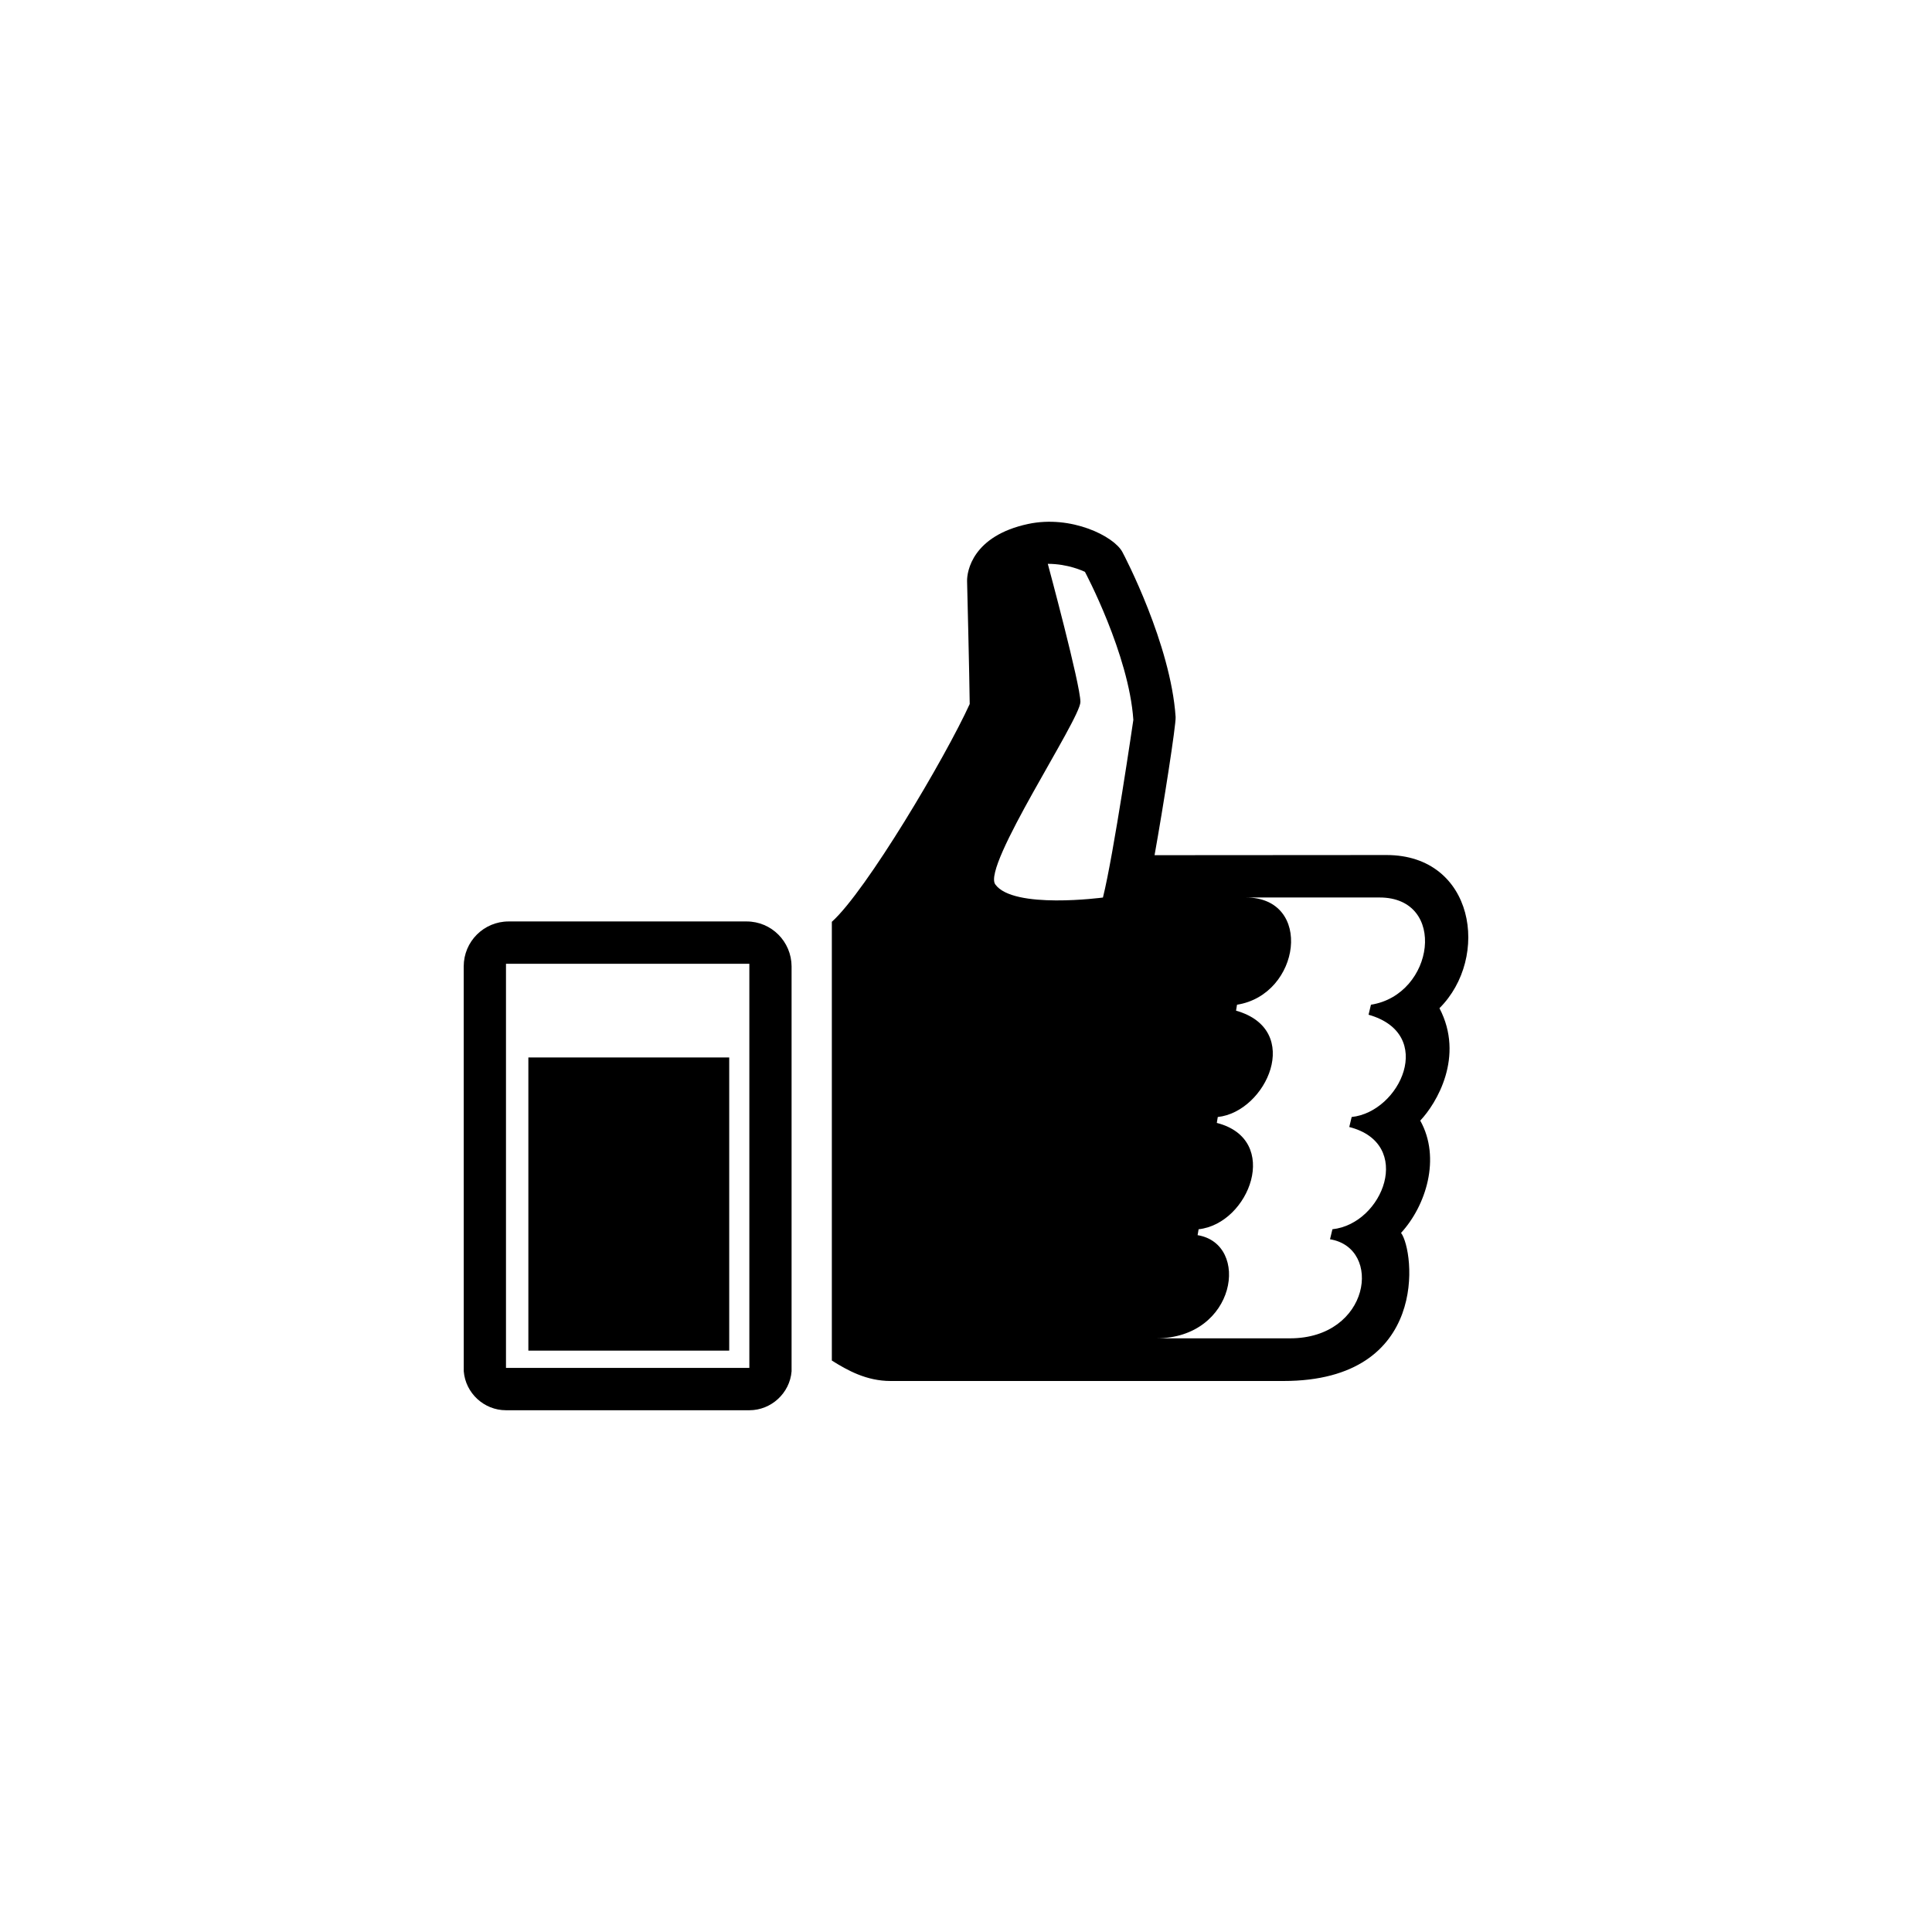
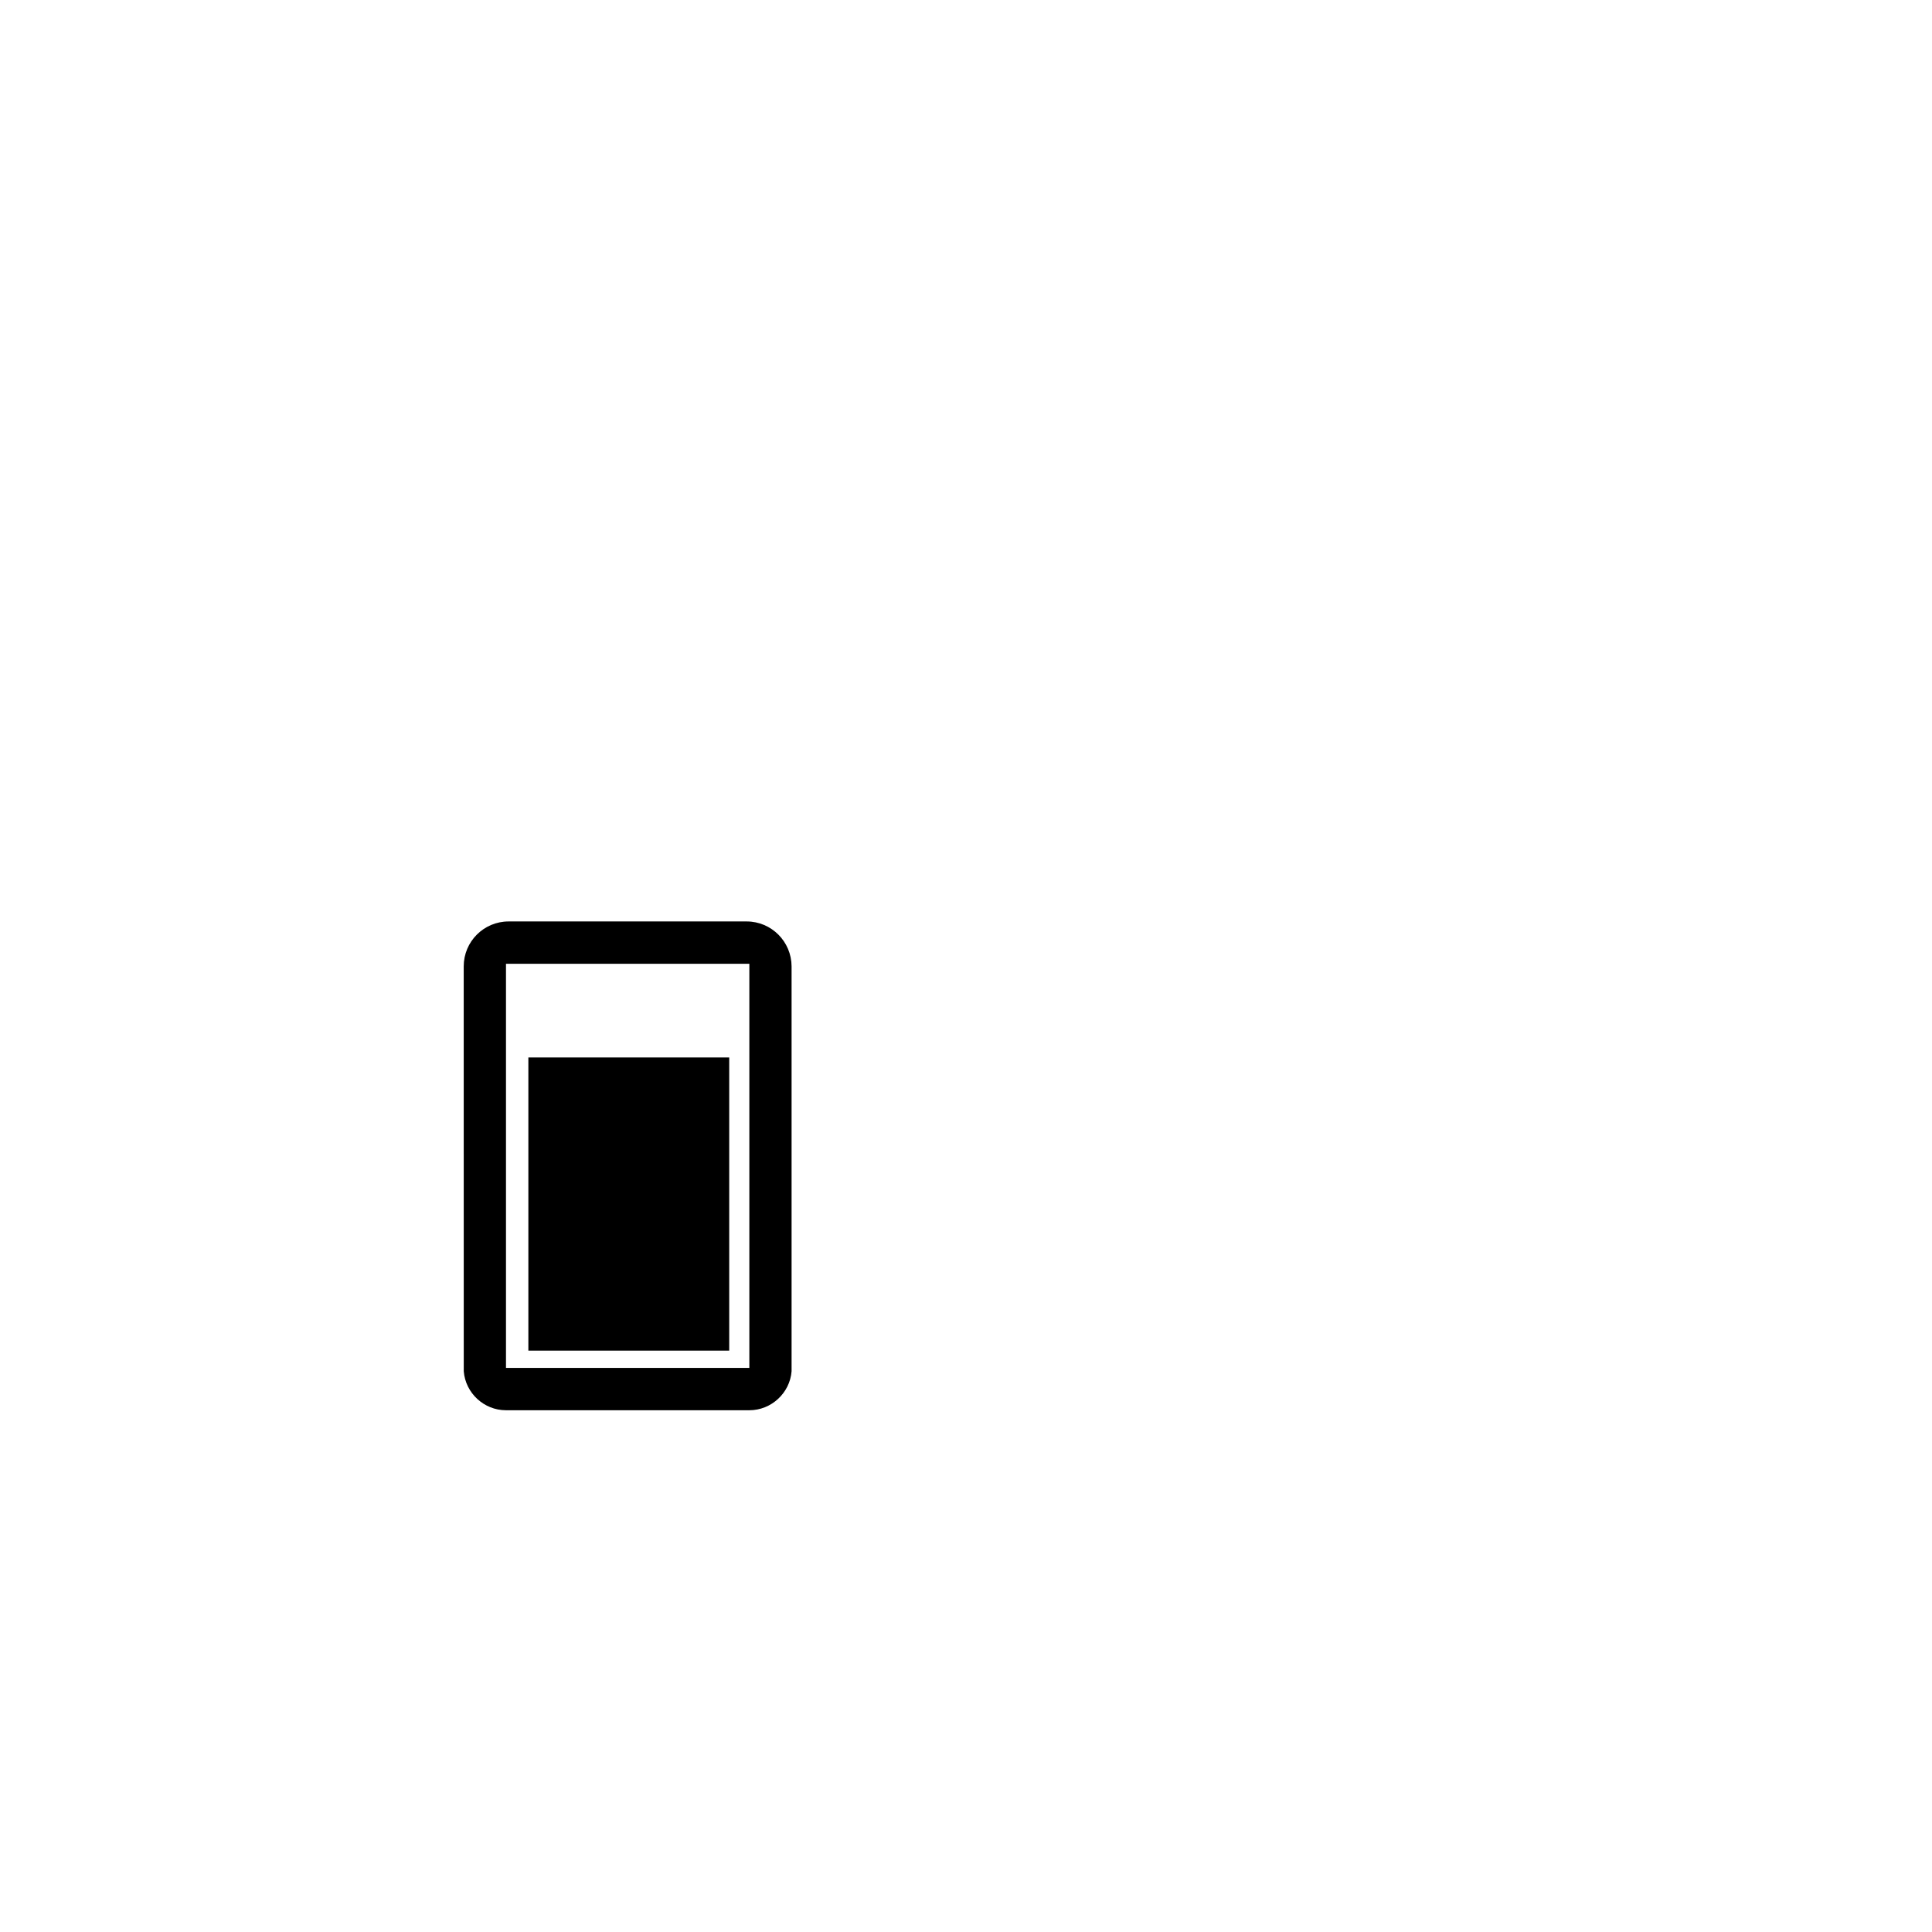
<svg xmlns="http://www.w3.org/2000/svg" version="1.1" id="Layer_1" x="0px" y="0px" width="50px" height="50px" viewBox="0 0 50 50" enable-background="new 0 0 50 50" xml:space="preserve">
  <g>
    <path d="M19.323,23.847h-6.16c-0.643,0-1.162,0.521-1.162,1.162l0.001,10.48c0.045,0.564,0.524,1.008,1.092,1.008h6.3   c0.565,0,1.047-0.443,1.092-1.008v-10.48C20.483,24.368,19.965,23.847,19.323,23.847z M19.393,35.401h-2.406h-1.562h-2.33V24.943   h2.33h1.562h2.406V35.401z" />
-     <path d="M37.253,26.092c1.317-1.312,0.91-3.964-1.371-3.964l-6.002,0.004c0.228-1.271,0.558-3.378,0.545-3.577   c-0.126-1.884-1.327-4.177-1.379-4.271c-0.219-0.408-1.325-0.961-2.438-0.724c-1.439,0.308-1.585,1.226-1.58,1.479   c0,0,0.062,2.511,0.068,3.181c-0.632,1.388-2.681,4.843-3.568,5.636v0.47v0.869v8.738v0.517v0.761   c0.408,0.256,0.898,0.529,1.522,0.529h10.164c3.8,0,3.392-3.373,3.045-3.833c0.642-0.699,1.039-1.933,0.497-2.906   C37.176,28.558,37.908,27.346,37.253,26.092z M28.544,23.228c0,0-2.323,0.313-2.787-0.341c-0.34-0.479,2.204-4.273,2.204-4.721   s-0.839-3.555-0.844-3.574h0.001c0.526,0,0.915,0.188,0.96,0.207c0,0,1.137,2.132,1.253,3.831   C29.331,18.629,28.82,22.129,28.544,23.228z M35.48,26.002l-0.062,0.259c1.751,0.497,0.817,2.515-0.437,2.647l-0.062,0.259   c1.68,0.427,0.879,2.505-0.436,2.646l-0.062,0.259c1.371,0.225,1.04,2.564-1.037,2.564h-3.462c2.077,0,2.444-2.446,1.072-2.67   l0.026-0.153c1.313-0.142,2.148-2.325,0.471-2.752l0.025-0.153c1.256-0.133,2.223-2.256,0.473-2.752l0.025-0.154   c1.648-0.26,1.984-2.775,0.229-2.775h3.462C37.466,23.228,37.129,25.743,35.48,26.002z" />
    <rect x="13.674" y="27.367" width="5.198" height="7.587" />
  </g>
</svg>